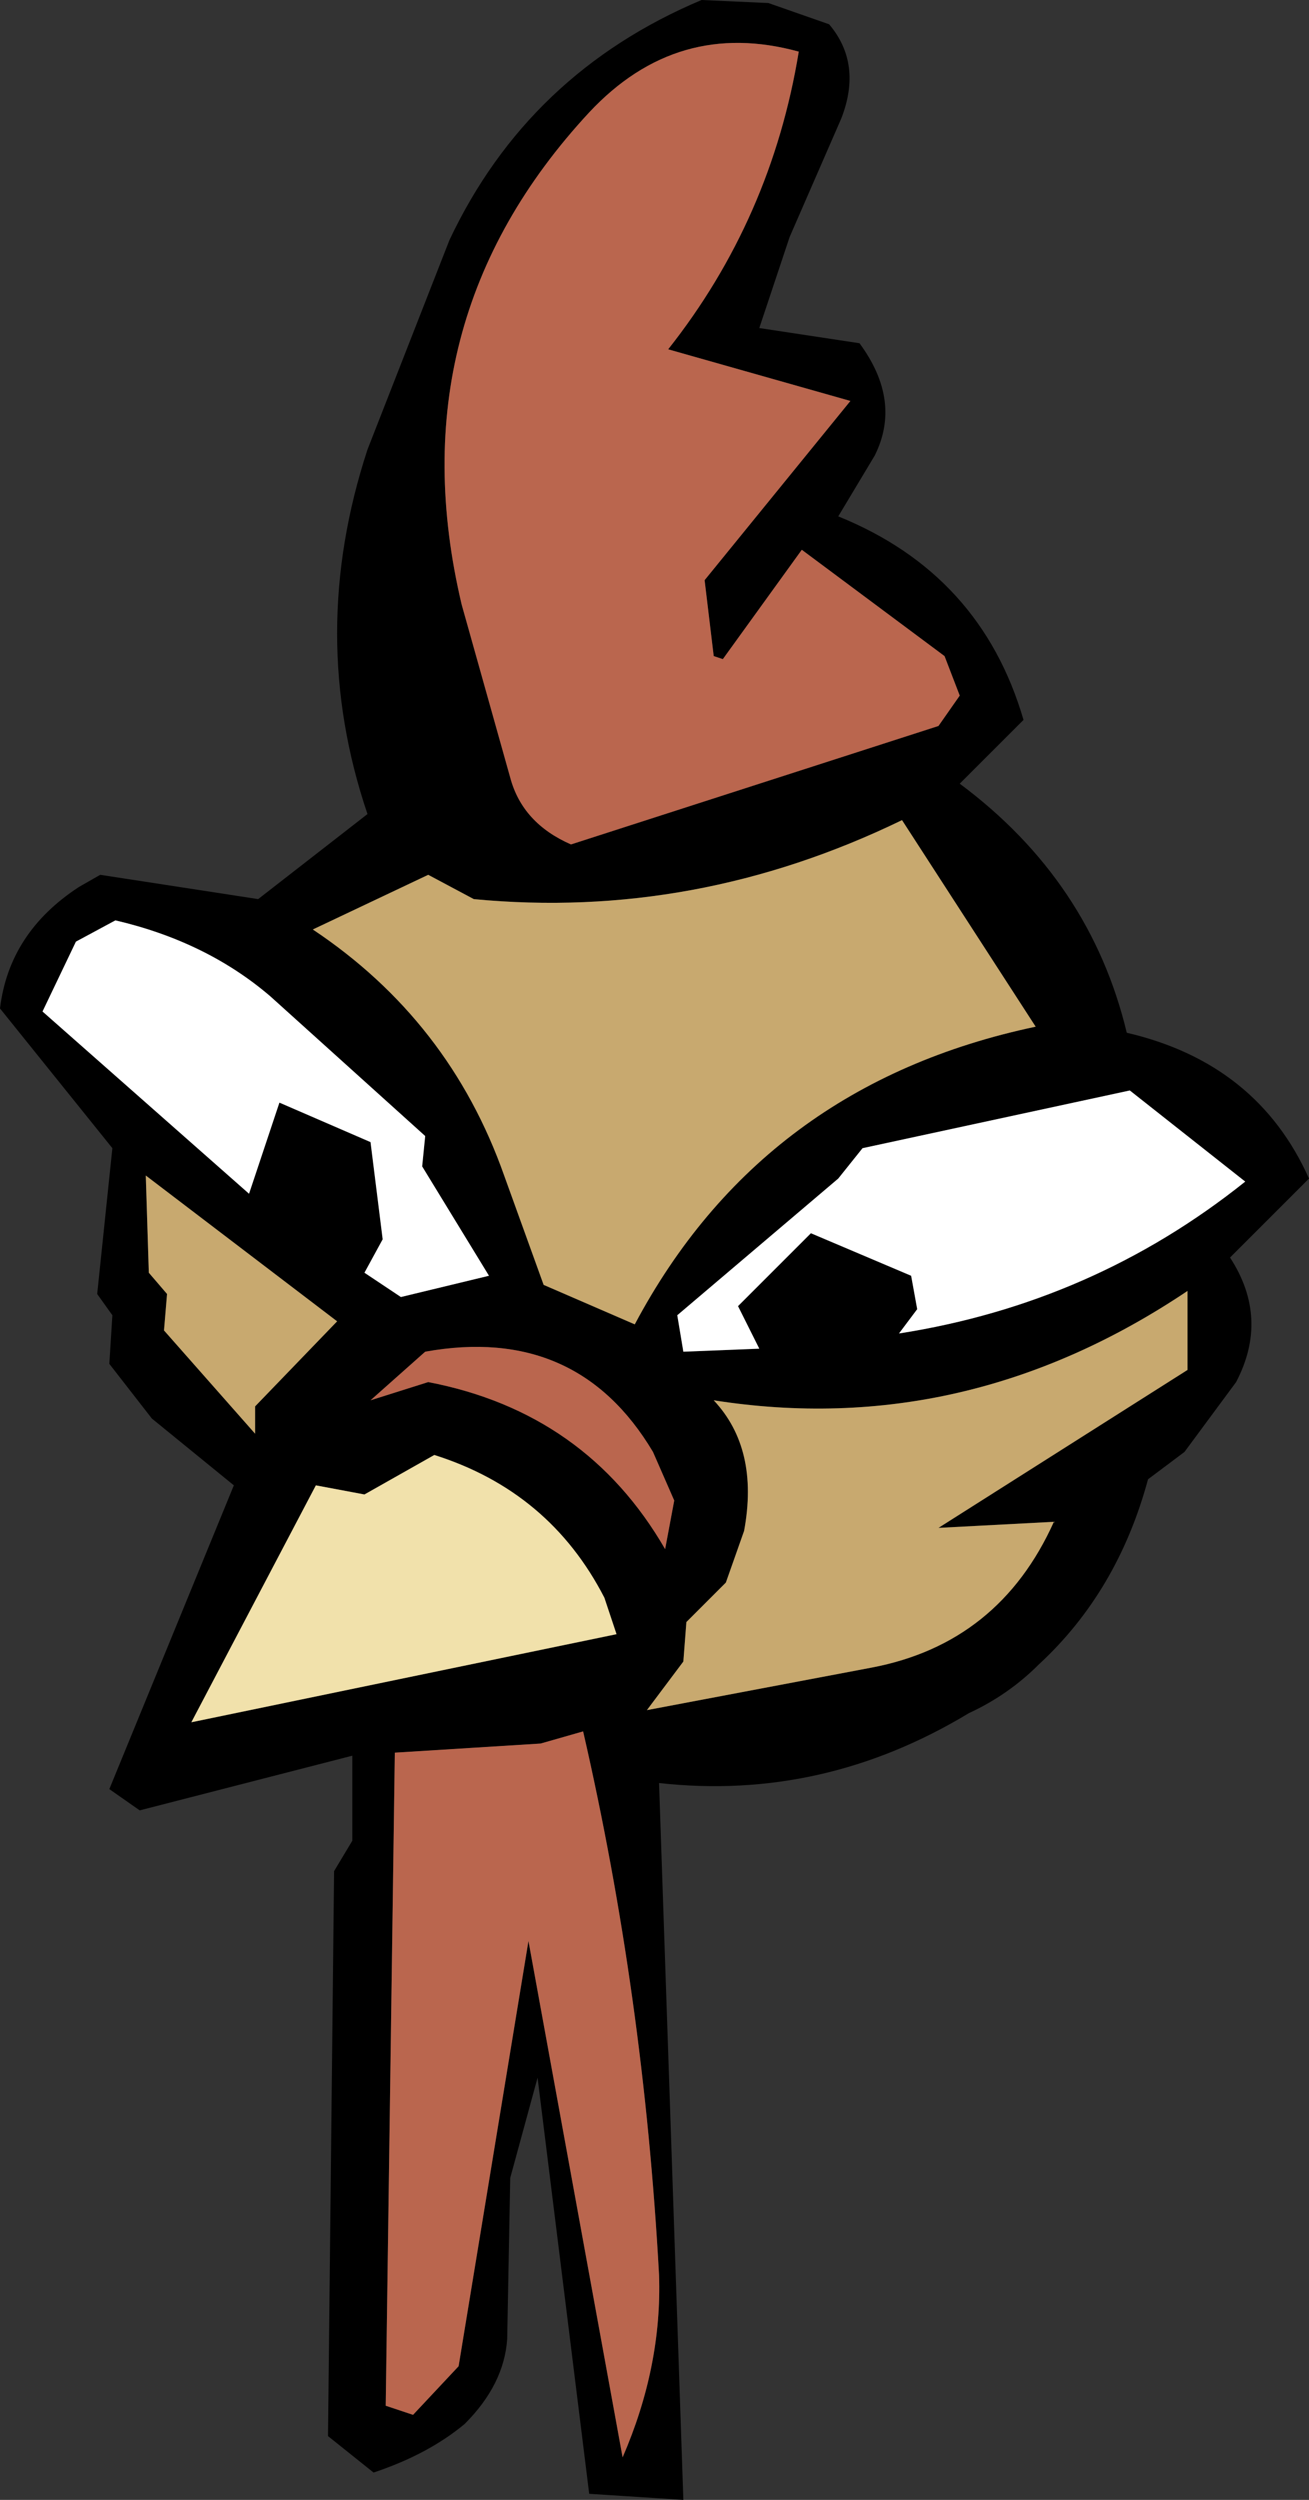
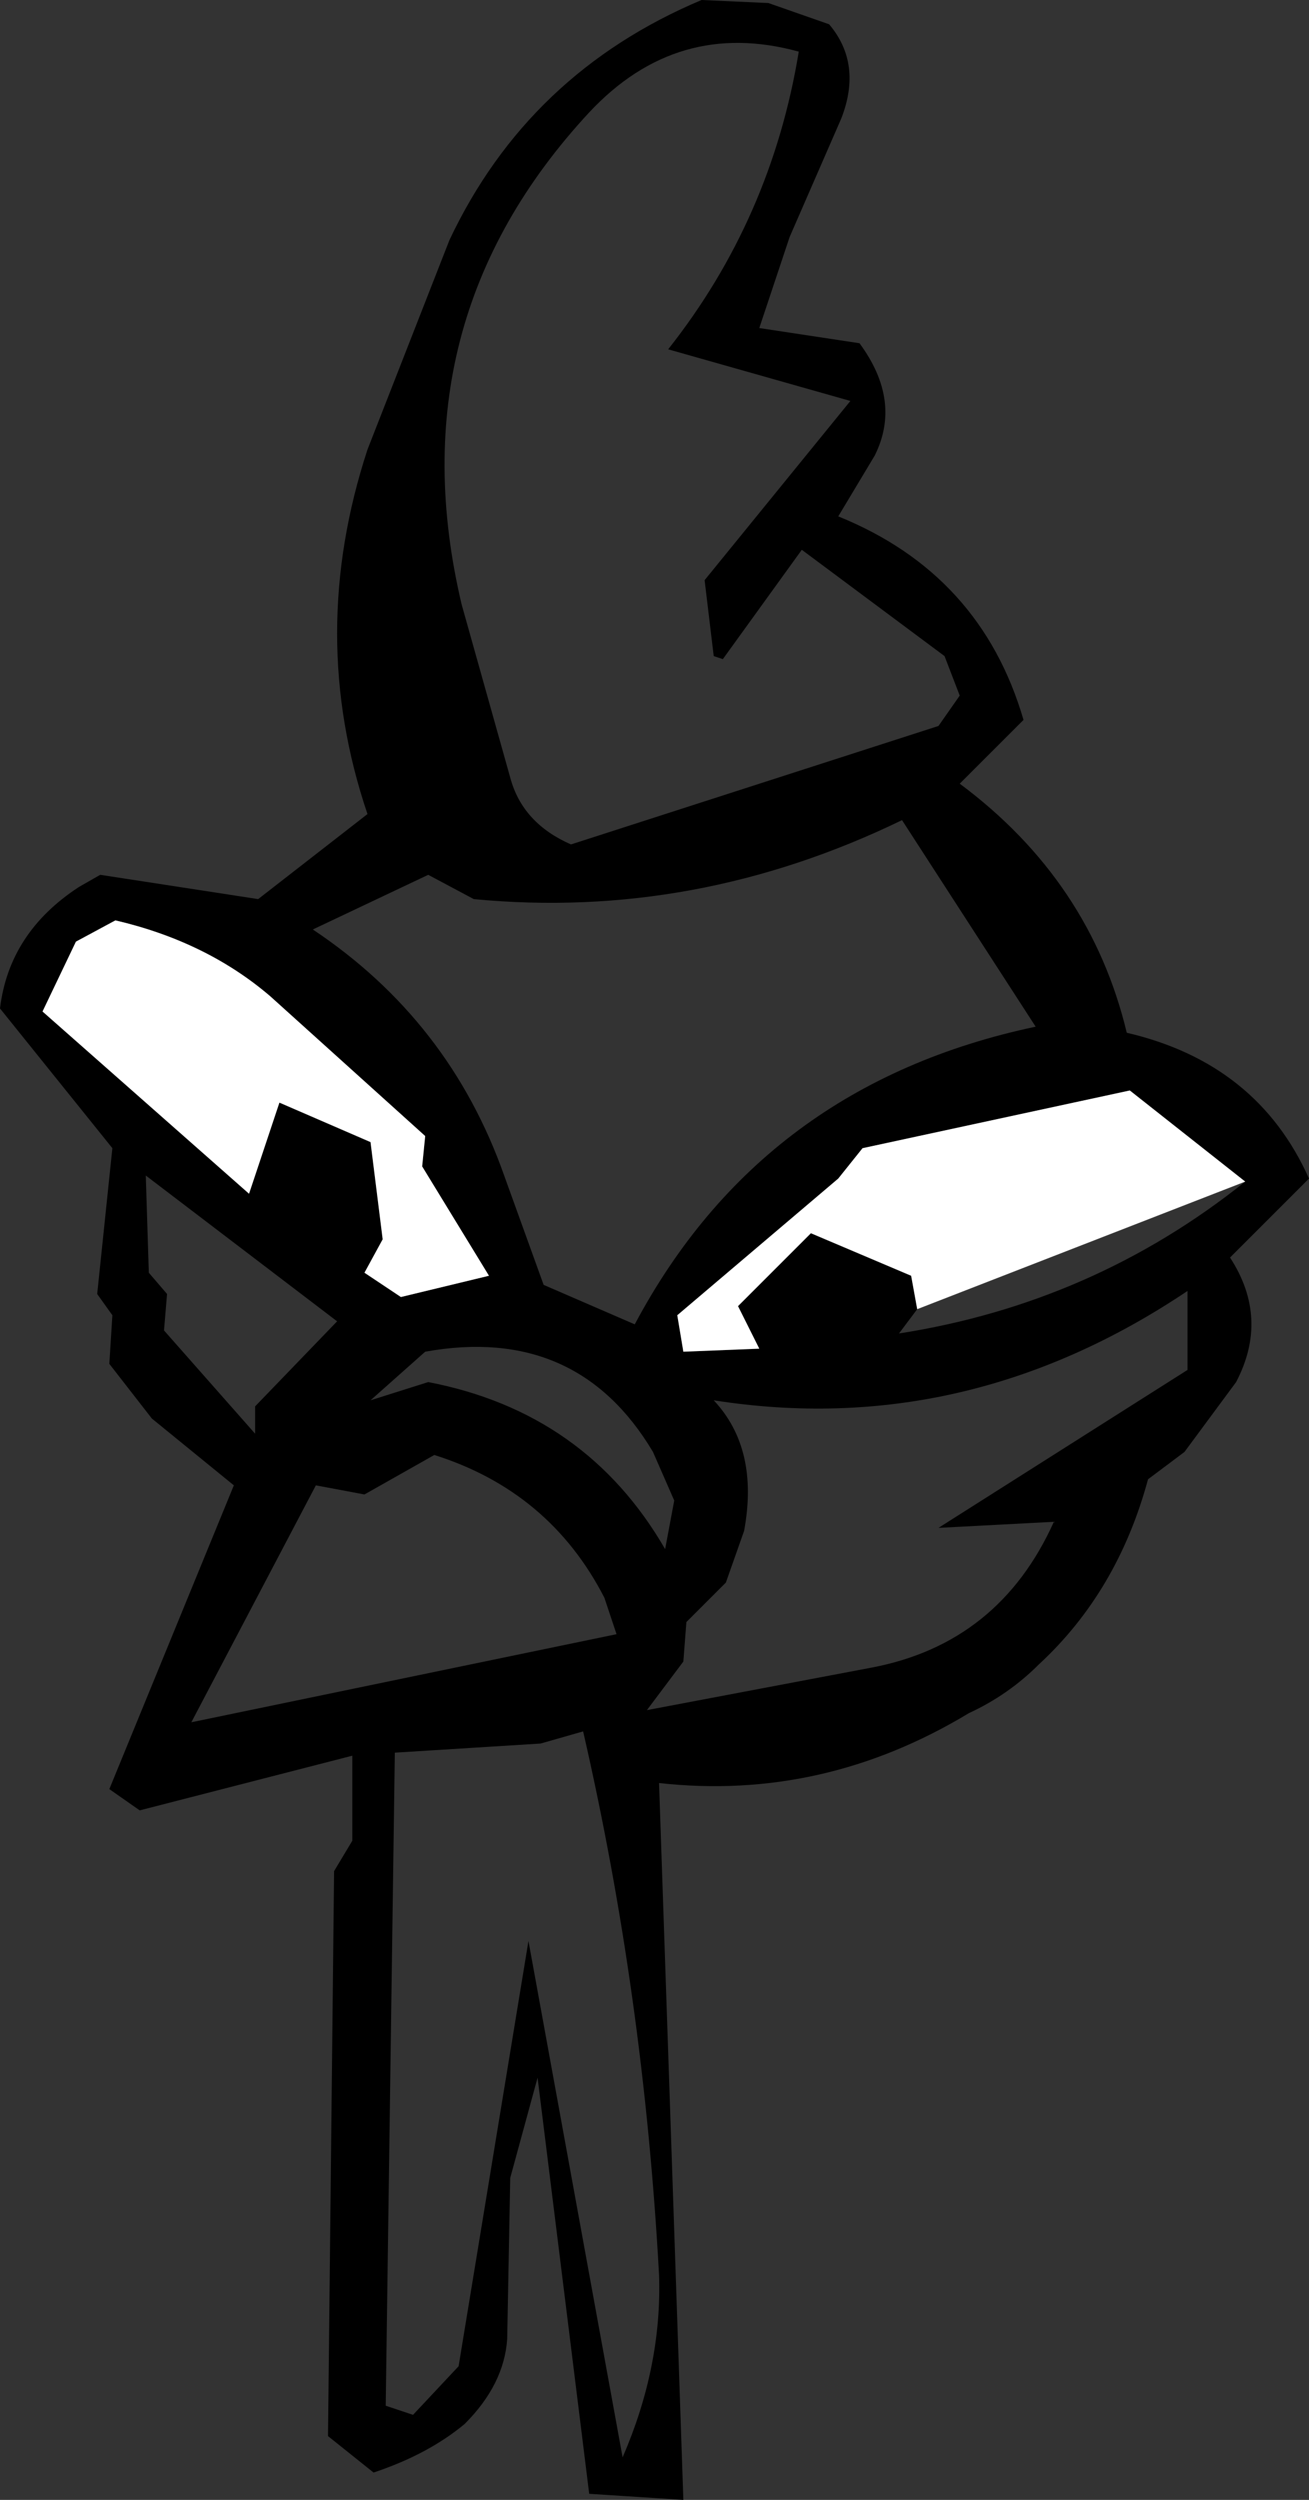
<svg xmlns="http://www.w3.org/2000/svg" height="41.15px" width="21.55px">
  <rect width="100%" height="100%" fill="#333333" stroke="none" />
  <g transform="matrix(1.0, 0.0, 0.0, 1.0, 14.85, 25.3)">
    <path d="M2.0 -13.45 L0.95 -12.4 Q3.1 -10.8 3.7 -8.3 5.85 -7.8 6.7 -5.9 L5.4 -4.6 Q6.05 -3.6 5.5 -2.55 L4.65 -1.4 4.05 -0.95 Q3.55 0.9 2.25 2.1 1.75 2.6 1.1 2.9 -1.3 4.35 -4.0 4.05 L-3.6 15.85 -5.15 15.75 -6.0 8.9 -6.45 10.55 -6.5 13.2 Q-6.55 13.95 -7.2 14.6 -7.8 15.1 -8.7 15.4 L-9.45 14.8 -9.35 5.5 -9.05 5.0 -9.05 3.6 -12.55 4.5 -13.05 4.15 -11.0 -0.85 -12.35 -1.95 -13.05 -2.85 -13.0 -3.65 -13.25 -4.0 -13.0 -6.4 -14.85 -8.7 Q-14.7 -9.95 -13.55 -10.7 L-13.2 -10.9 -10.6 -10.5 -8.8 -11.9 Q-9.8 -14.85 -8.8 -17.9 L-7.45 -21.35 Q-6.15 -24.1 -3.3 -25.3 L-2.2 -25.25 -1.2 -24.9 Q-0.65 -24.25 -1.0 -23.35 L-1.85 -21.4 -2.35 -19.9 -0.7 -19.65 Q0.0 -18.7 -0.45 -17.8 L-1.05 -16.8 Q1.3 -15.85 2.0 -13.45 M0.6 -13.35 L0.95 -13.85 0.7 -14.5 -1.65 -16.25 -2.95 -14.45 -3.1 -14.5 -3.25 -15.75 -0.85 -18.7 -3.85 -19.55 Q-2.15 -21.7 -1.7 -24.45 -3.7 -25.0 -5.15 -23.45 -8.35 -20.0 -7.25 -15.35 L-6.45 -12.5 Q-6.25 -11.75 -5.45 -11.4 L0.6 -13.35 M0.6 -0.15 L4.7 -2.75 4.7 -4.05 Q1.05 -1.6 -3.1 -2.25 -2.35 -1.45 -2.6 -0.1 L-2.9 0.75 -3.55 1.4 -3.6 2.05 -4.2 2.85 -0.5 2.15 Q1.6 1.75 2.5 -0.25 L0.6 -0.15 M2.2 -8.4 L0.0 -11.8 Q-3.4 -10.15 -7.05 -10.5 L-7.8 -10.9 -9.7 -10.0 Q-7.45 -8.5 -6.55 -5.95 L-5.9 -4.15 -4.4 -3.5 Q-2.3 -7.45 2.2 -8.4 M-13.6 -9.8 L-14.15 -8.65 -10.75 -5.65 -10.25 -7.15 -8.75 -6.5 -8.55 -4.9 -8.85 -4.35 -8.25 -3.95 -6.8 -4.3 -7.9 -6.1 -7.85 -6.6 -10.4 -8.9 Q-11.45 -9.8 -12.95 -10.15 L-13.6 -9.8 M0.15 -4.3 L0.25 -3.75 -0.05 -3.35 Q3.15 -3.85 5.65 -5.85 L3.75 -7.35 -0.65 -6.4 -1.05 -5.9 -3.7 -3.65 -3.6 -3.05 -2.35 -3.1 -2.7 -3.8 -1.5 -5.0 0.15 -4.3 M-12.1 -4.0 L-12.15 -3.4 -10.65 -1.7 -10.65 -2.15 -9.3 -3.55 -12.45 -5.95 -12.4 -4.35 -12.1 -4.0 M-7.7 -1.35 L-8.85 -0.7 -9.65 -0.85 -11.7 3.05 -4.7 1.6 -4.9 1.0 Q-5.8 -0.75 -7.7 -1.35 M-5.25 3.2 L-5.95 3.4 -8.35 3.55 -8.5 14.3 -8.05 14.45 -7.3 13.65 -6.15 6.65 -4.6 15.15 Q-3.95 13.65 -4.0 12.15 -4.25 7.55 -5.25 3.2 M-7.85 -3.05 L-8.75 -2.25 -7.8 -2.55 Q-5.2 -2.05 -3.9 0.2 L-3.75 -0.6 -4.1 -1.4 Q-5.35 -3.5 -7.85 -3.05" fill="#000000" fill-rule="evenodd" stroke="none" />
-     <path d="M0.6 -13.35 L-5.45 -11.4 Q-6.25 -11.75 -6.45 -12.5 L-7.25 -15.35 Q-8.35 -20.0 -5.15 -23.45 -3.7 -25.0 -1.7 -24.45 -2.15 -21.7 -3.85 -19.55 L-0.85 -18.7 -3.25 -15.75 -3.1 -14.5 -2.95 -14.45 -1.65 -16.25 0.7 -14.5 0.95 -13.85 0.6 -13.35 M-7.85 -3.05 Q-5.35 -3.5 -4.1 -1.4 L-3.75 -0.6 -3.9 0.2 Q-5.2 -2.05 -7.8 -2.55 L-8.75 -2.25 -7.85 -3.05 M-5.25 3.2 Q-4.25 7.55 -4.0 12.15 -3.95 13.65 -4.6 15.15 L-6.15 6.65 -7.3 13.65 -8.05 14.45 -8.5 14.3 -8.35 3.55 -5.95 3.4 -5.25 3.2" fill="#ba664e" fill-rule="evenodd" stroke="none" />
-     <path d="M0.15 -4.3 L-1.5 -5.0 -2.7 -3.8 -2.35 -3.1 -3.6 -3.05 -3.7 -3.65 -1.05 -5.9 -0.65 -6.4 3.75 -7.35 5.65 -5.85 Q3.15 -3.85 -0.05 -3.35 L0.25 -3.75 0.15 -4.3 M-13.6 -9.8 L-12.95 -10.15 Q-11.45 -9.8 -10.4 -8.9 L-7.85 -6.6 -7.9 -6.1 -6.8 -4.3 -8.25 -3.95 -8.85 -4.35 -8.55 -4.9 -8.75 -6.5 -10.25 -7.15 -10.75 -5.65 -14.15 -8.65 -13.6 -9.8" fill="#ffffff" fill-rule="evenodd" stroke="none" />
-     <path d="M2.2 -8.4 Q-2.3 -7.45 -4.4 -3.5 L-5.9 -4.15 -6.55 -5.95 Q-7.45 -8.5 -9.7 -10.0 L-7.8 -10.9 -7.05 -10.5 Q-3.4 -10.15 0.0 -11.8 L2.2 -8.4 M0.6 -0.15 L2.5 -0.25 Q1.6 1.75 -0.5 2.15 L-4.2 2.85 -3.6 2.05 -3.55 1.4 -2.9 0.75 -2.6 -0.1 Q-2.35 -1.45 -3.1 -2.25 1.05 -1.6 4.7 -4.05 L4.7 -2.75 0.6 -0.15 M-12.1 -4.0 L-12.4 -4.35 -12.45 -5.95 -9.3 -3.55 -10.65 -2.15 -10.65 -1.7 -12.15 -3.4 -12.1 -4.0" fill="#c8a96f" fill-rule="evenodd" stroke="none" />
-     <path d="M-7.7 -1.35 Q-5.8 -0.75 -4.9 1.0 L-4.7 1.6 -11.7 3.05 -9.65 -0.85 -8.85 -0.7 -7.7 -1.35" fill="#f1e1ab" fill-rule="evenodd" stroke="none" />
+     <path d="M0.15 -4.3 L-1.5 -5.0 -2.7 -3.8 -2.35 -3.1 -3.6 -3.05 -3.7 -3.65 -1.05 -5.9 -0.65 -6.4 3.75 -7.35 5.65 -5.85 L0.25 -3.75 0.15 -4.3 M-13.6 -9.8 L-12.95 -10.15 Q-11.45 -9.8 -10.4 -8.9 L-7.85 -6.6 -7.9 -6.1 -6.8 -4.3 -8.25 -3.95 -8.85 -4.35 -8.55 -4.9 -8.75 -6.5 -10.25 -7.15 -10.75 -5.65 -14.15 -8.65 -13.6 -9.8" fill="#ffffff" fill-rule="evenodd" stroke="none" />
  </g>
</svg>